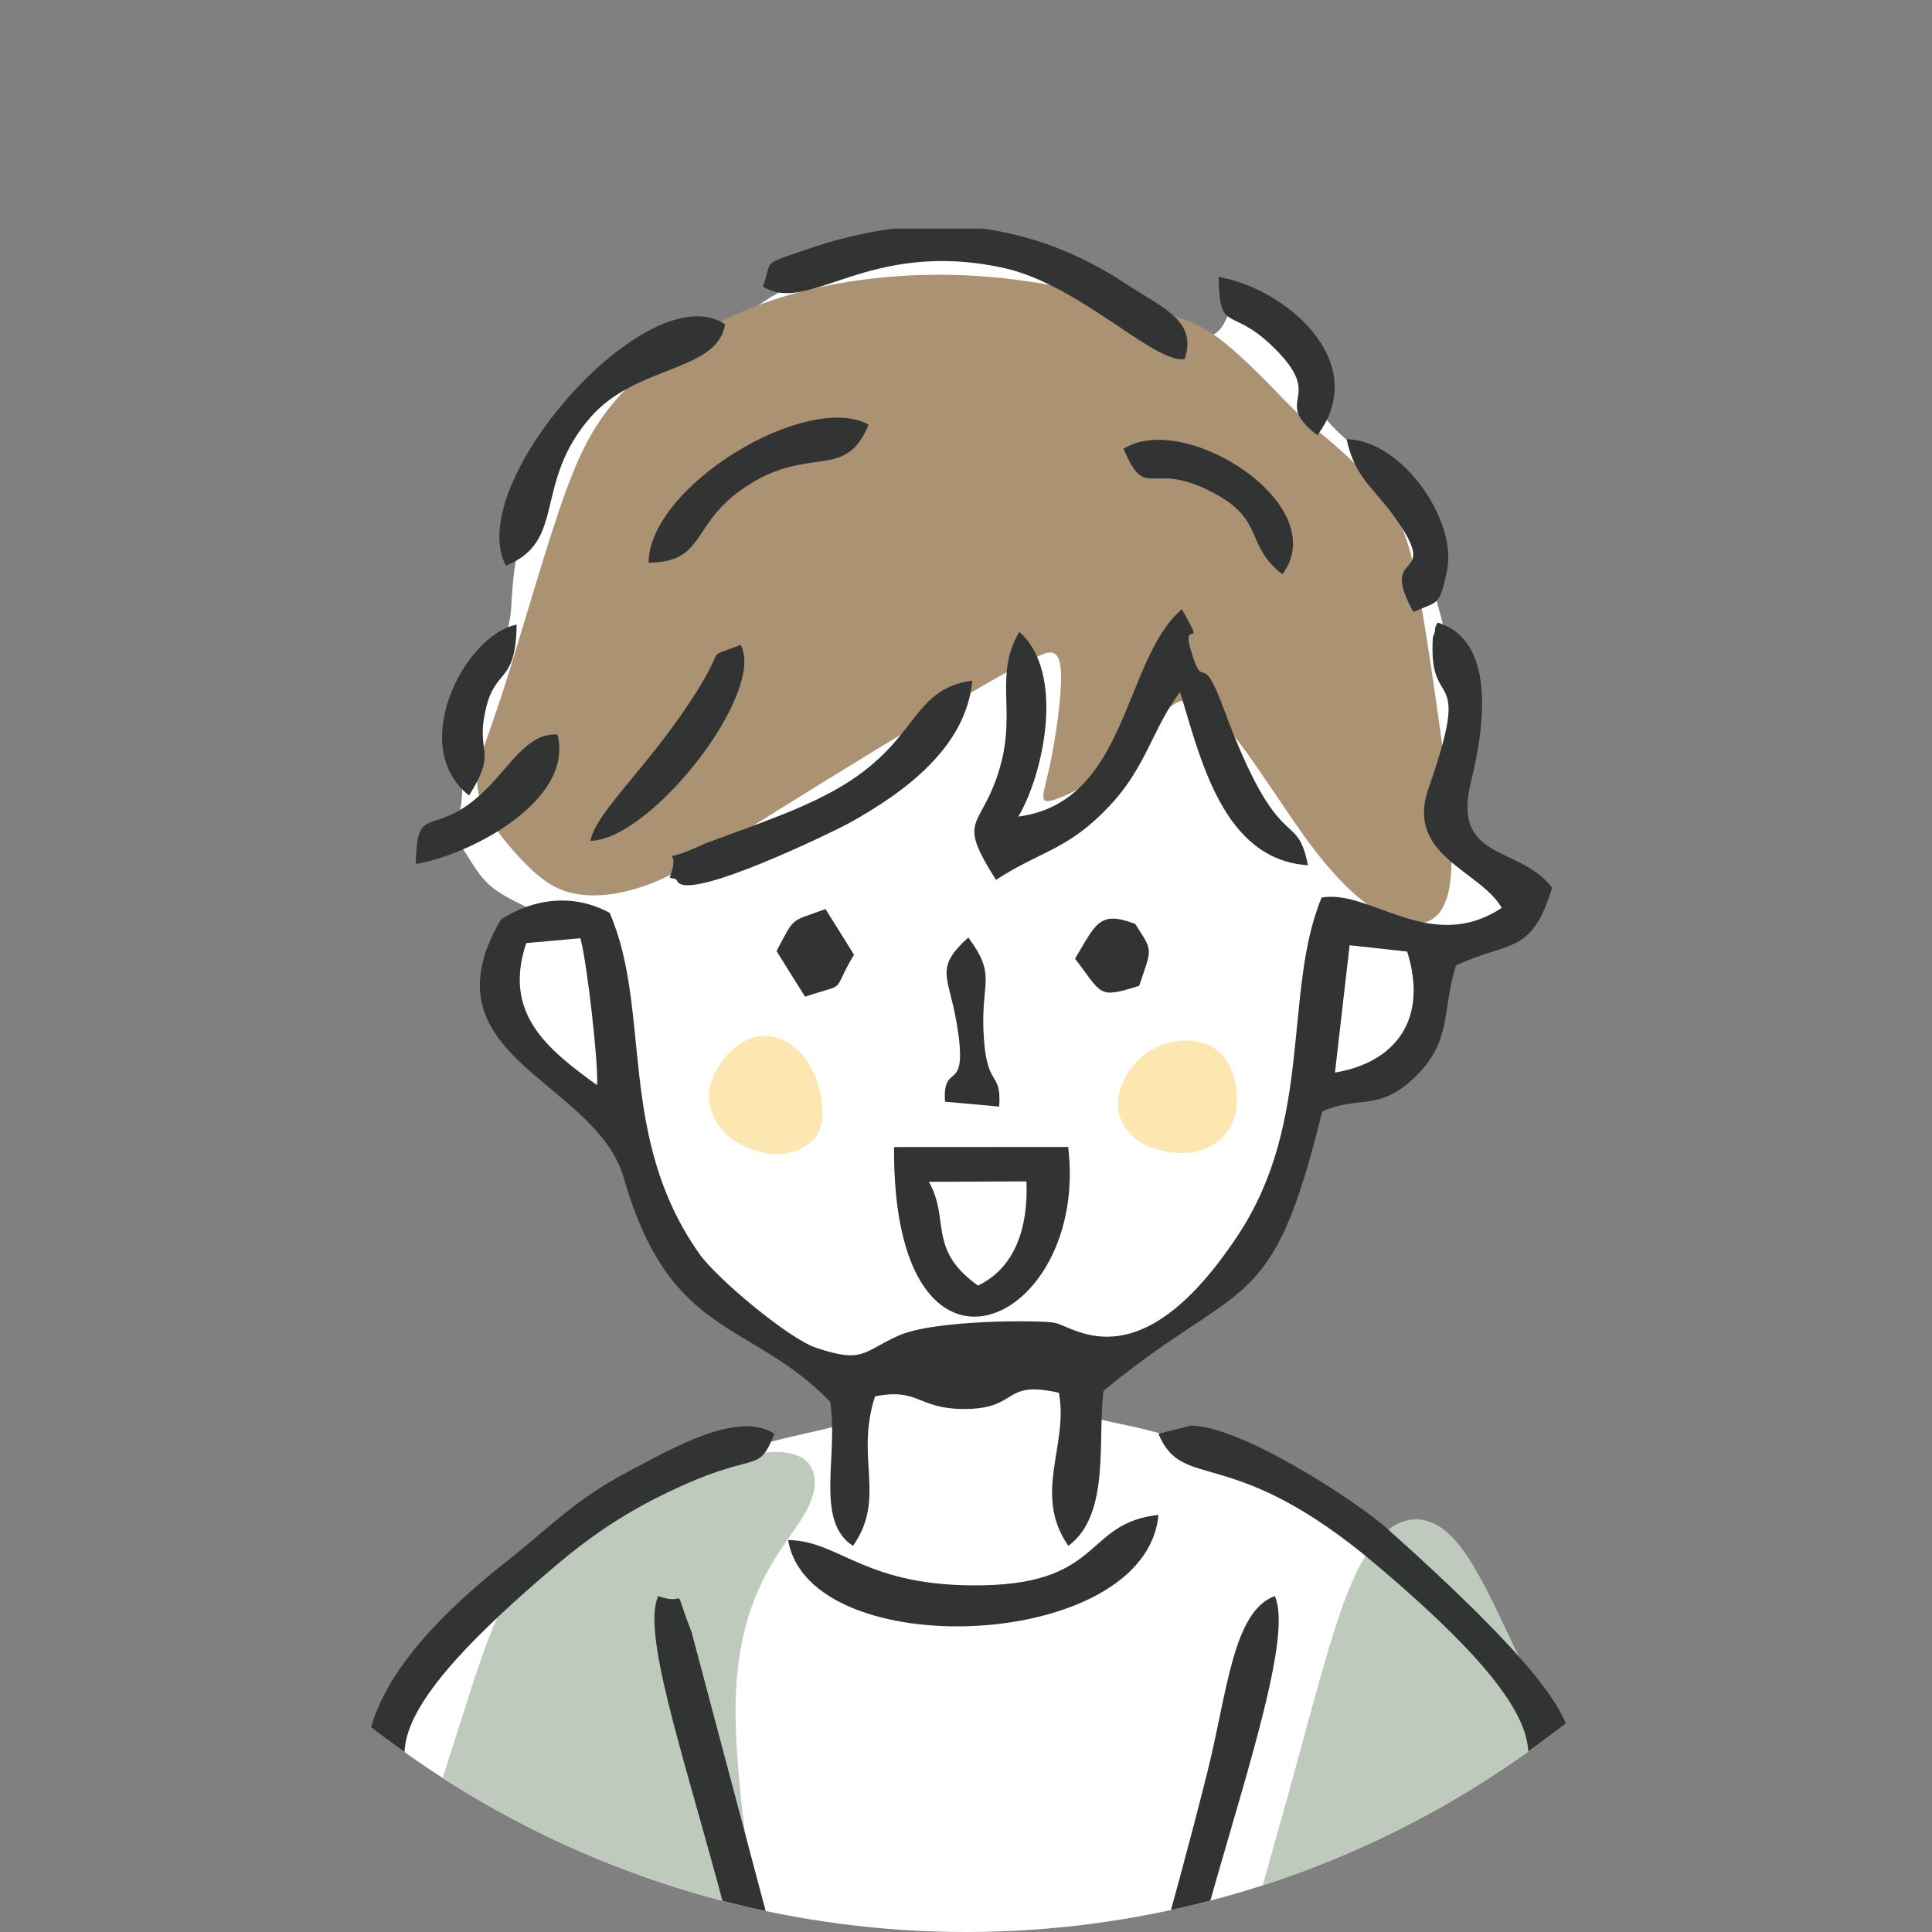
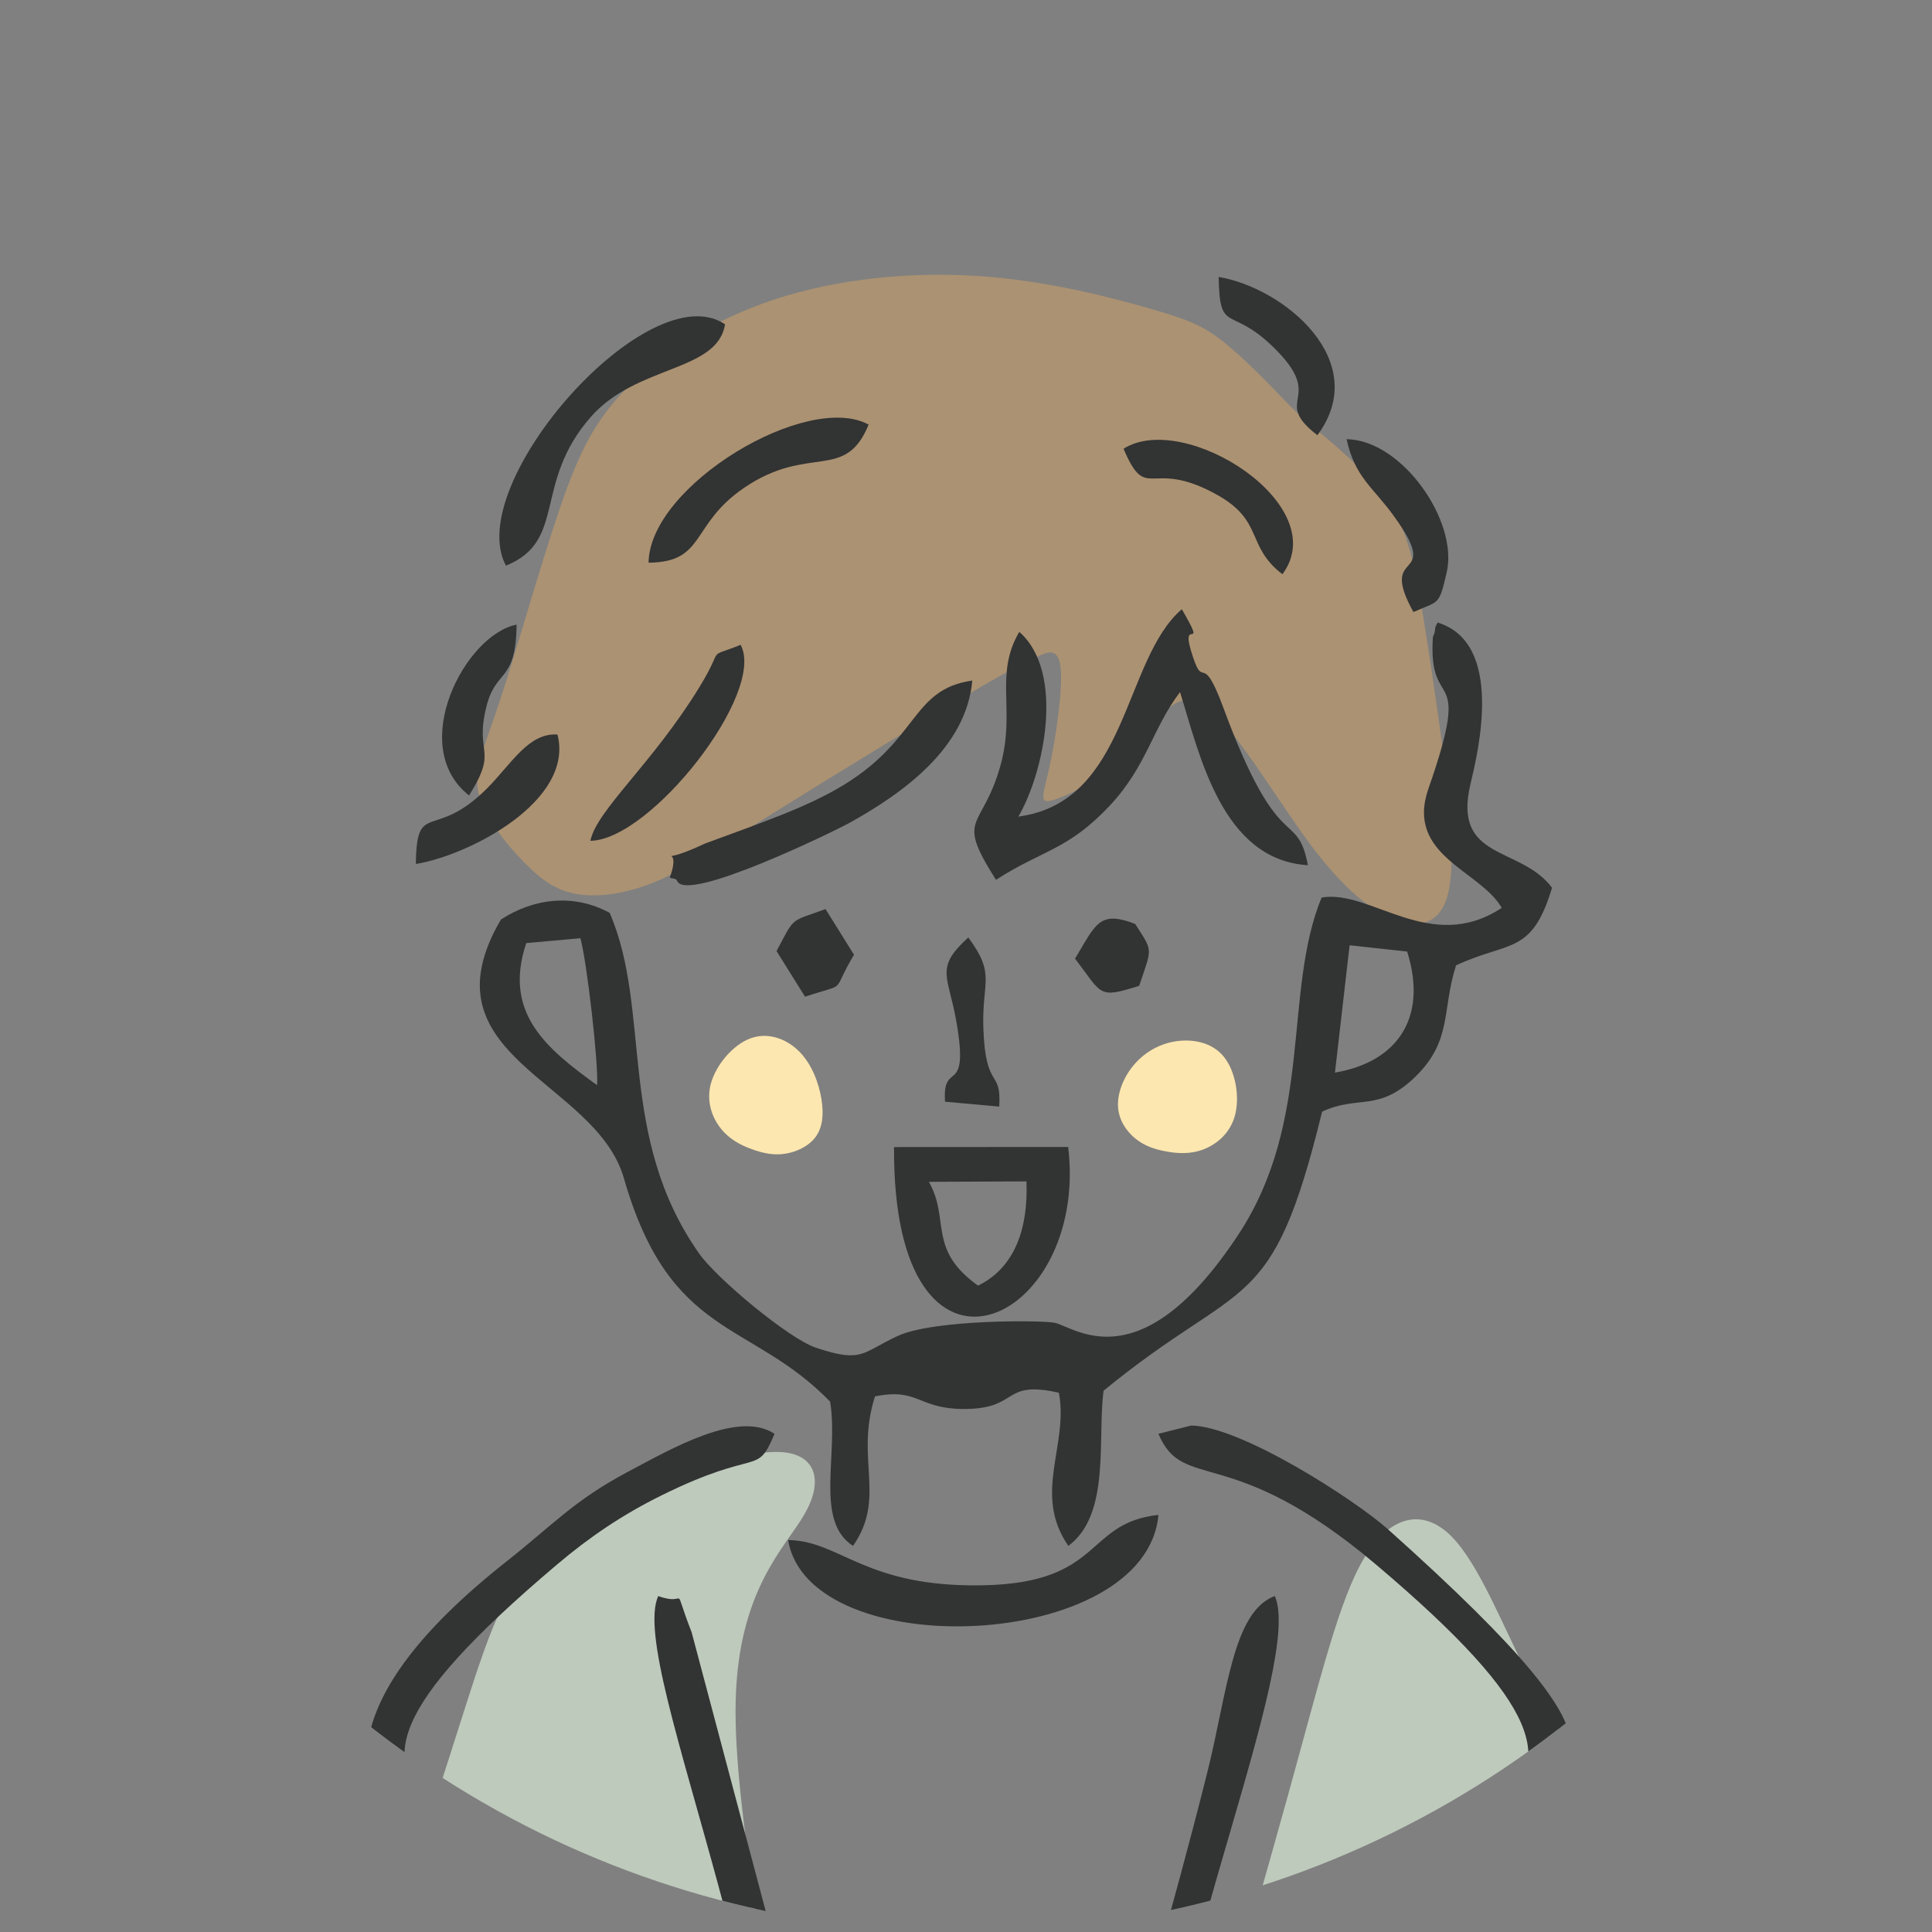
<svg xmlns="http://www.w3.org/2000/svg" id="_レイヤー_2" data-name="レイヤー 2" viewBox="0 0 567 567">
  <rect x="0" y="0" width="567" height="567" fill="#808080" stroke="none" />
  <defs>
    <style>
      .cls-1 {
        clip-path: url(#clippath);
      }

      .cls-2 {
        fill: none;
      }

      .cls-2, .cls-3, .cls-4, .cls-5, .cls-6, .cls-7 {
        stroke-width: 0px;
      }

      .cls-3 {
        fill: #ab9272;
      }

      .cls-3, .cls-4, .cls-5, .cls-6, .cls-7 {
        fill-rule: evenodd;
      }

      .cls-4 {
        fill: #becabc;
      }

      .cls-5 {
        fill: #fff;
      }

      .cls-6 {
        fill: #fde7b0;
      }

      .cls-7 {
        fill: #323333;
      }
    </style>
    <clipPath id="clippath">
      <circle class="cls-2" cx="283.5" cy="283.5" r="283.5" />
    </clipPath>
  </defs>
  <g id="_レイヤー_1-2" data-name="レイヤー 1">
    <g class="cls-1">
      <g>
-         <path class="cls-5" d="M62.4,801.11c3.92-22.22,8.16-48.4,12.76-77.11,7.21-45,15.33-96.23,19.95-126.41,4.62-30.18,5.73-39.31,8.65-46.45,2.92-7.15,7.65-12.3,10.14-16.1,2.49-3.79,2.76-6.21,2.11-8.62-.65-2.4-2.2-4.79-2.98-7.67-.78-2.88-.78-6.26,1.21-12.29,1.99-6.03,5.99-14.7,18.54-26.87,12.54-12.18,33.65-27.85,47.15-37.03,13.5-9.17,19.41-11.84,28.45-14.63,9.04-2.79,21.21-5.7,28.73-7.41,7.51-1.71,10.37-2.22,11.79-4.58,1.43-2.36,1.42-6.56.59-8.88-.83-2.33-2.47-2.78-6.36-4.55-3.89-1.78-10.03-4.87-18.32-10.23-8.29-5.36-18.71-12.97-25.72-23.18-7.01-10.2-10.61-23.01-12.71-30.83-2.09-7.83-2.68-10.68-4.14-11.94-1.46-1.27-3.77-.95-9.91-6.24-6.14-5.29-16.1-16.17-20.88-23.98-4.78-7.81-4.38-12.54-3.71-15.69.67-3.15,1.61-4.73,4.47-6.36,2.86-1.64,7.62-3.32,6.1-5.37-1.53-2.05-9.36-4.45-14.26-8.61-4.9-4.16-6.87-10.1-9.53-12.31-2.65-2.22-5.99-.73-5.99-.73,0,0,3.34-1.49,5.14-4.98s2.08-8.97,2.04-13.29c-.04-4.32-.4-7.47.18-11.87.58-4.4,2.1-10.05,4.32-15.09,2.22-5.04,5.15-9.46,6.95-12.93,1.81-3.46,2.49-5.97,2.85-10.42.36-4.45.4-10.84,2.52-19.48,2.13-8.63,6.33-19.49,11.74-28.27,5.4-8.77,12-15.45,19.75-20.66,7.76-5.21,16.68-8.96,22.78-11.72,6.1-2.75,9.39-4.52,13.81-7.45,4.42-2.93,9.97-7.02,20.67-10.39,10.7-3.37,26.55-6.03,40.42-6.8,13.87-.77,25.76.34,35.84,5.26,10.09,4.92,18.38,13.64,22.52,18q4.14,4.36,6.79,3.97c2.64-.39,7.93-1.18,10.69-3.76,2.77-2.58,3.01-6.97,5.1-7.83s6.02,1.81,9.71,4.77c3.69,2.96,7.14,6.2,9.26,10.82,2.12,4.62,2.93,10.61,5.79,15.47,2.87,4.86,7.8,8.59,11.95,12.31,4.15,3.72,7.52,7.43,10.66,12.99,3.15,5.56,6.07,12.97,8.42,20.08,2.35,7.1,4.11,13.9,5,17.3q.88,3.4,1.8,8.85c.92,5.46,2.75,16.36,2.39,24.9-.36,8.54-2.92,14.71-3.4,19.04-.49,4.33,1.1,6.83,4.75,10.44,3.65,3.61,9.36,8.33,13.43,10.93,4.08,2.6,6.52,3.08,5.81,5.51-.71,2.43-4.58,6.79-8.67,9.32-4.09,2.52-8.4,3.2-12.21,3.34-3.81.13-7.12-.28-8.14,2.44-1.02,2.72.24,8.57.1,13.89-.14,5.32-1.68,10.1-4.09,14.11-2.4,4-5.66,7.23-11.05,9.86-5.38,2.63-12.88,4.65-16.72,6.13-3.84,1.48-4.03,2.43-5,5.5-.98,3.07-2.75,8.26-4.78,14.22-2.03,5.96-4.33,12.69-8.08,20.18-3.75,7.49-8.94,15.74-16.39,22.26-7.46,6.52-17.17,11.31-23.55,13.67-6.38,2.37-9.41,2.33-11.04,3.97-1.64,1.64-1.87,4.96-2.01,7.71-.14,2.75-.2,4.93,3.86,6.47,4.06,1.54,12.23,2.43,22.8,5.71,10.56,3.27,23.53,8.91,35.88,15.06,12.36,6.15,24.11,12.79,36.57,23.68,12.47,10.88,25.66,25.99,32.47,35.99,6.81,10.01,7.24,14.91,6.54,19.09-.7,4.18-2.54,7.63-3.91,9.84-1.37,2.2-2.28,3.15-1.84,4.77.43,1.62,2.19,3.91,5.14,8.22,2.94,4.31,7.07,10.64,11.06,24.32,3.99,13.68,7.85,34.73,12.28,62.61,4.44,27.88,9.46,62.6,13.28,89.18,3.81,26.57,6.42,45.01,10.54,69.05.97,5.69,2.03,11.7,3.14,17.82H62.4Z" />
        <path class="cls-4" d="M65.43,801.11c6.19-42.44,14.54-93.05,24.4-137.49,14.06-63.37,31.19-114.2,41.53-146.35,10.33-32.15,13.86-45.62,23.09-56.39,9.24-10.76,24.17-18.8,38.89-25.08,14.73-6.28,29.25-10.78,37.66-9.46,8.4,1.32,10.69,8.47,5,18.22-5.69,9.76-19.36,22.11-20.1,54.79-.74,32.68,11.44,85.66,14.98,139.89,3.5,53.75-1.49,108.72-8.8,161.88H65.43Z" />
        <path class="cls-4" d="M377.41,528.94c-10.31,37.25-25.68,89.5-36.18,131.49-10.5,42-16.13,73.75-17.41,116.01-.24,7.92-.33,16.2-.28,24.67h178.44l-.32-15.73c-1.05-52.43-1.74-102.77-5.92-144.08-4.18-41.3-11.87-73.57-20.37-96.24-8.5-22.68-17.83-35.76-26.02-51.64-8.2-15.88-15.26-34.55-23.58-42.73-8.33-8.18-17.91-5.86-25.34,6.43-7.42,12.29-12.69,34.56-23,71.82h0Z" />
        <path class="cls-3" d="M284.14,203.74c-13.97,8.23-39.31,23.72-56.58,34.5-17.27,10.78-26.46,16.87-35.03,20.46-8.57,3.58-16.52,4.68-22.66,3.78-6.15-.89-10.49-3.78-15.89-9.24-5.39-5.46-11.84-13.5-13.51-20.41-1.67-6.91,1.45-12.71,6.34-27.51,4.89-14.8,11.54-38.62,17.24-55.41,5.7-16.79,10.44-26.56,20.25-36.35,9.81-9.8,24.7-19.63,42.88-25.64,18.17-6.02,39.64-8.22,59.55-6.94,19.91,1.28,38.28,6.04,49.82,9.32,11.55,3.28,16.27,5.06,22.57,10.07,6.29,5,14.15,13.21,18.08,17.31q3.94,4.11,8.75,8.09c4.82,3.98,14.45,11.94,20.29,19.95,5.85,8,7.92,16.03,9.84,26.2,1.93,10.16,3.72,22.45,5.21,32.72,1.48,10.26,2.66,18.49,3.68,28.86,1.02,10.37,1.9,22.88-.35,30.04-2.25,7.15-7.63,8.94-14.54,6.64-6.91-2.3-15.37-8.71-25.72-22.62-10.36-13.91-22.62-35.33-31.2-40.71-8.58-5.38-13.47,5.28-21.23,13.3-7.76,8.02-18.4,13.38-22.88,14.66-4.48,1.28-2.82-1.52-.96-10.1,1.86-8.57,3.91-22.92,3.14-29.06-.77-6.14-4.36-4.1-7.44-2.59-3.09,1.5-5.68,2.47-19.65,10.69h0Z" />
        <path class="cls-6" d="M362.48,327.18c1.38-5.37.13-12.87-3.37-17.12-3.5-4.25-9.25-5.24-14.24-4.43-5,.82-9.25,3.45-12.25,7.08-3,3.62-4.75,8.23-4.5,12.16.25,3.93,2.5,7.18,5.12,9.3,2.62,2.12,5.62,3.13,8.99,3.75,3.38.62,7.12.88,11-.62,3.88-1.5,7.87-4.75,9.25-10.12h0Z" />
        <path class="cls-6" d="M208.69,317.8c1.53-5.33,6.4-11.17,11.56-13.07,5.17-1.9,10.63.14,14.36,3.92,3.72,3.77,5.71,9.28,6.47,13.92.75,4.64.28,8.42-1.75,11.14-2.03,2.72-5.61,4.39-8.95,4.89-3.34.51-6.43-.14-9.66-1.31-3.22-1.16-6.59-2.85-9.17-6.1-2.59-3.25-4.39-8.07-2.86-13.41h0Z" />
        <path class="cls-7" d="M58.44,801.11c12.89-76.95,20.5-170.01,34.96-224.64,2.83-10.7,14.92-39.44,15.52-44.71.95-8.37-15.03-30.32,39.83-73.59,13.22-10.43,19.77-17.85,35.26-26.08,13.32-7.08,32.62-18.29,43.3-11.3-5.36,12.77-4.35,3.84-33.1,18.04-11.67,5.76-21.26,12.31-30.78,20.36-100.52,84.99-4.52,61.64,26.36,131.61,14.35,32.51,18.08,76.08,40.36,101.47,7.23-92.74-46.37-202.81-36.98-223.87,9.23,3.4,3.73-4.94,9.81,10.63l27.14,102.2c14.27,51.62,14.3,139.17,9.01,219.88h-10.84c2.01-30.78,3.04-56.87,2.69-71.09-.58-23.41-25.83-50.78-42.66-110.55-12.4-44.07-31.04-57.45-70.27-83.05-3.68,15.5-11.48,30.05-15.65,49.03-15.01,68.41-21.59,139.61-34.03,215.66h-9.94ZM326.7,801.11c-.23-3.32-.4-6.51-.48-9.52-.73-24.38.11-50.36.11-74.93,0-117.68,4.97-104.79,28-196.56,5.86-23.35,7.44-47.15,19.8-51.7,8.38,18.81-31.73,110.6-34.12,163.27-.94,20.75-4.36,41.27-2.86,60.61,22.9-26.09,26-70.48,41.42-103.81,30.92-66.81,125.12-44.86,25.29-129.28-42.78-36.17-56.56-20.94-63.88-38.4l9.58-2.42c14.6.14,48.22,21.89,57.83,30.49,82.5,73.77,43.03,61.48,51.91,87.53,4.4,12.91,9.82,22.15,13.88,37.4,15.11,56.77,22.81,152.35,35.37,227.32h-9.1c-13.88-87.23-30.11-210.59-41.51-242.76-3.45-9.72-6.24-11.69-8.71-21.94-39.22,25.59-57.86,38.98-70.27,83.05-16.51,58.66-42.1,87.79-42.66,110.55-.33,13.37.62,39.71,2.57,71.09h-12.19ZM438.15,801.11c-3.2-44.36-6.57-128.42-12.52-139.15-12.78,9.51-6.88,20.1-4.67,35.2,1.31,8.97,3.03,63.07,6.2,103.95h10.99ZM139.81,801.11c5.94-62.86,10.52-128.28,5.56-138.86-5.85,2.82-7.71-4.13-10.1,30.74-.99,14.45.97,29.24-.64,43.58-2.4,21.31-3.55,42.94-5.32,64.54h10.5Z" />
        <path class="cls-7" d="M391.78,314.78l4.3-37.36,16.89,1.84c6.22,19.76-3.26,32.52-21.19,35.52h0ZM154.44,276.78l15.89-1.43c1.95,6.94,5.4,37.45,4.89,43.12-14.93-10.77-27.63-21.23-20.78-41.69h0ZM440.71,266.45c-20.89,13.78-38.49-5.56-52.85-3.04-11.42,27.72-2.24,65.32-24.5,99.03-28.57,43.26-47.66,27.19-53.73,25.79-3.5-.81-35.49-1.07-46.15,3.84-10.54,4.85-10.25,8.07-24.03,3.45-7.96-2.66-29.05-20.24-34.22-27.57-24.33-34.49-13.85-71.35-26.31-100.05-10.51-5.69-22.14-4.36-31.9,1.95-23.74,40.44,27.77,46.95,36.08,75.93,13.57,47.29,37.03,41.43,60.52,65.56,2.56,15.47-4.65,35.07,6.73,42.34,9.87-14.19.53-25.38,6.44-43.87,12.67-2.55,12.54,3.49,25.43,3.69,17.28.27,11.37-8.64,28.54-4.76,2.92,15.44-7.79,29.66,2.77,44.94,12.5-9.16,8.46-31.55,10.35-45.54,41.29-33.86,49.27-21.07,64.13-81.89,10.67-5.02,16.56.37,27.53-10.42,10.72-10.54,7.58-19.49,11.78-32.52,15.64-7.28,22.2-2.94,28.17-22.77-9.25-12.39-29.3-7.85-23.94-30.43,2.25-9.46,10.01-41.37-9.62-47.4-.37.68-.75,1.08-.79,2.17-.04,1.07-.6,1.75-.63,2.19-1.43,23.07,11.96,6.5-1.28,44.34-6.9,19.71,15.14,23.96,21.49,35.02h0Z" />
-         <path class="cls-7" d="M298.86,239.65c7.4-12.5,13.9-42.26.28-54.21-7.47,12.69-.92,23.03-5.61,39.53-5.4,18.95-13.32,14.22-1.23,33.24,13.58-8.78,21.07-8.65,33.36-21.74,10.92-11.63,12.58-22.77,20.65-33.36,5.81,18.62,12.36,49.27,37.54,50.81-3.36-17.04-8.31-1.44-24.79-46.14-6.69-18.14-5.65-3.7-9.58-16.99-2.88-9.73,4.93,1.1-2.64-12-17.31,14.85-15.64,56.55-47.97,60.86h0Z" />
-         <path class="cls-7" d="M223.89,84.1c13.66,8.46,30.57-14.06,70.41-5.52,22.46,4.81,44.52,28.3,53.39,26.8,3.69-11.24-6.17-14.79-17.18-22.04-13.63-8.98-27.67-14.29-42.14-16.24h-26.14c-8.33,1.07-16.79,3.1-25.4,6.07-13.87,4.78-9.96,2.81-12.93,10.94h0Z" />
+         <path class="cls-7" d="M298.86,239.65c7.4-12.5,13.9-42.26.28-54.21-7.47,12.69-.92,23.03-5.61,39.53-5.4,18.95-13.32,14.22-1.23,33.24,13.58-8.78,21.07-8.65,33.36-21.74,10.92-11.63,12.58-22.77,20.65-33.36,5.81,18.62,12.36,49.27,37.54,50.81-3.36-17.04-8.31-1.44-24.79-46.14-6.69-18.14-5.65-3.7-9.58-16.99-2.88-9.73,4.93,1.1-2.64-12-17.31,14.85-15.64,56.55-47.97,60.86Z" />
        <path class="cls-7" d="M231.31,451.98c6.09,36.74,105.04,32.84,108.67-7.39-21.6,2.32-16.12,19.86-51.08,20.65-35.08.8-42.16-13.07-57.59-13.27h0Z" />
        <path class="cls-7" d="M196.58,257.54c.66.41,1.81.13,2.13.95,2.63,6.78,46.65-14.83,50.24-16.8,16.42-9.06,34.63-22.32,36.4-41.96-18.37,2.6-15.4,17.96-39.75,31.82-8.64,4.92-17.56,8.14-26.12,11.39-1.56.59-12.33,4.51-12.48,4.58-16.79,7.87-6.28-1.32-10.43,10.02h0Z" />
        <path class="cls-7" d="M151.61,183.31c-15.18,2.98-32.22,35.79-13.95,50.14,8.79-14,1.49-11.67,5.1-26.12,2.8-11.21,8.69-6.86,8.85-24.02h0ZM122.05,253.56c15.5-2.52,46.56-18.41,41.56-37.99-8.49-.59-13.54,8.64-20.64,15.77-15.61,15.67-20.72,3.15-20.92,22.22h0Z" />
        <path class="cls-7" d="M148.49,166.01c18.02-7.29,7.78-24.22,24.97-43.73,13.45-15.27,37.08-13.09,39.32-27.1-22.39-15.16-77.19,46.89-64.29,70.84h0Z" />
        <path class="cls-7" d="M190.34,165.14c16.88-.17,12.15-11.13,28-21.95,19.06-13.01,29.68-1.66,36.58-18.57-17.91-9.85-64.29,17.77-64.58,40.52h0Z" />
        <path class="cls-7" d="M173.26,246.76c17.72-.22,51.66-43.49,44.1-57.52-10.64,4.31-4.33-.29-12.08,12.39-13.68,22.37-30.24,36.19-32.01,45.13h0Z" />
        <path class="cls-7" d="M329.74,131.71c6.94,16.32,7.62,2.46,27.42,13.49,13.88,7.73,8.38,15,19.2,23.33,15.11-20.31-28.76-48.17-46.63-36.83h0Z" />
        <path class="cls-7" d="M414.81,179.62c7.64-3.38,7.48-1.75,9.77-11.66,3.47-15.05-13.15-38.85-29.38-39.06,2.43,11.2,7.69,13.98,13.91,22.6,14.65,20.32-5.1,8.6,5.7,28.12h0Z" />
        <path class="cls-7" d="M386.62,127.73c16.16-21.72-9.74-43.23-28.97-46.45.29,17,3.34,8.27,15.88,20.43,16.19,15.7-.85,15.24,13.1,26.02h0Z" />
        <path class="cls-7" d="M277.35,323.33l15.89,1.43c.76-11.25-3.99-4.52-4.64-22.82-.5-14.04,3.77-15.8-4.43-26.81-9.96,9.03-5.85,11.12-3.49,24.71,3.92,22.56-4.18,10.86-3.34,23.48h0Z" />
        <path class="cls-7" d="M227.89,279.11l8.37,13.4c13.15-4.36,7.29-.47,14.37-12.32l-8.36-13.4c-10.46,3.88-8.84,1.87-14.37,12.33h0Z" />
        <path class="cls-7" d="M315.5,281.35c8.11,10.54,6.59,11.82,18.82,7.97,3.84-11.41,4.13-9.89-1.17-18.17-10.67-4.11-11.57.18-17.66,10.2h0Z" />
        <path class="cls-7" d="M272.61,346.84l28.63-.13c.54,13.36-3.17,25.24-14.21,30.59-14.97-10.71-8.12-19.33-14.42-30.46h0ZM313.48,336.61l-51.1.03c-.5,79.3,57.44,52.05,51.1-.03h0Z" />
      </g>
    </g>
  </g>
</svg>